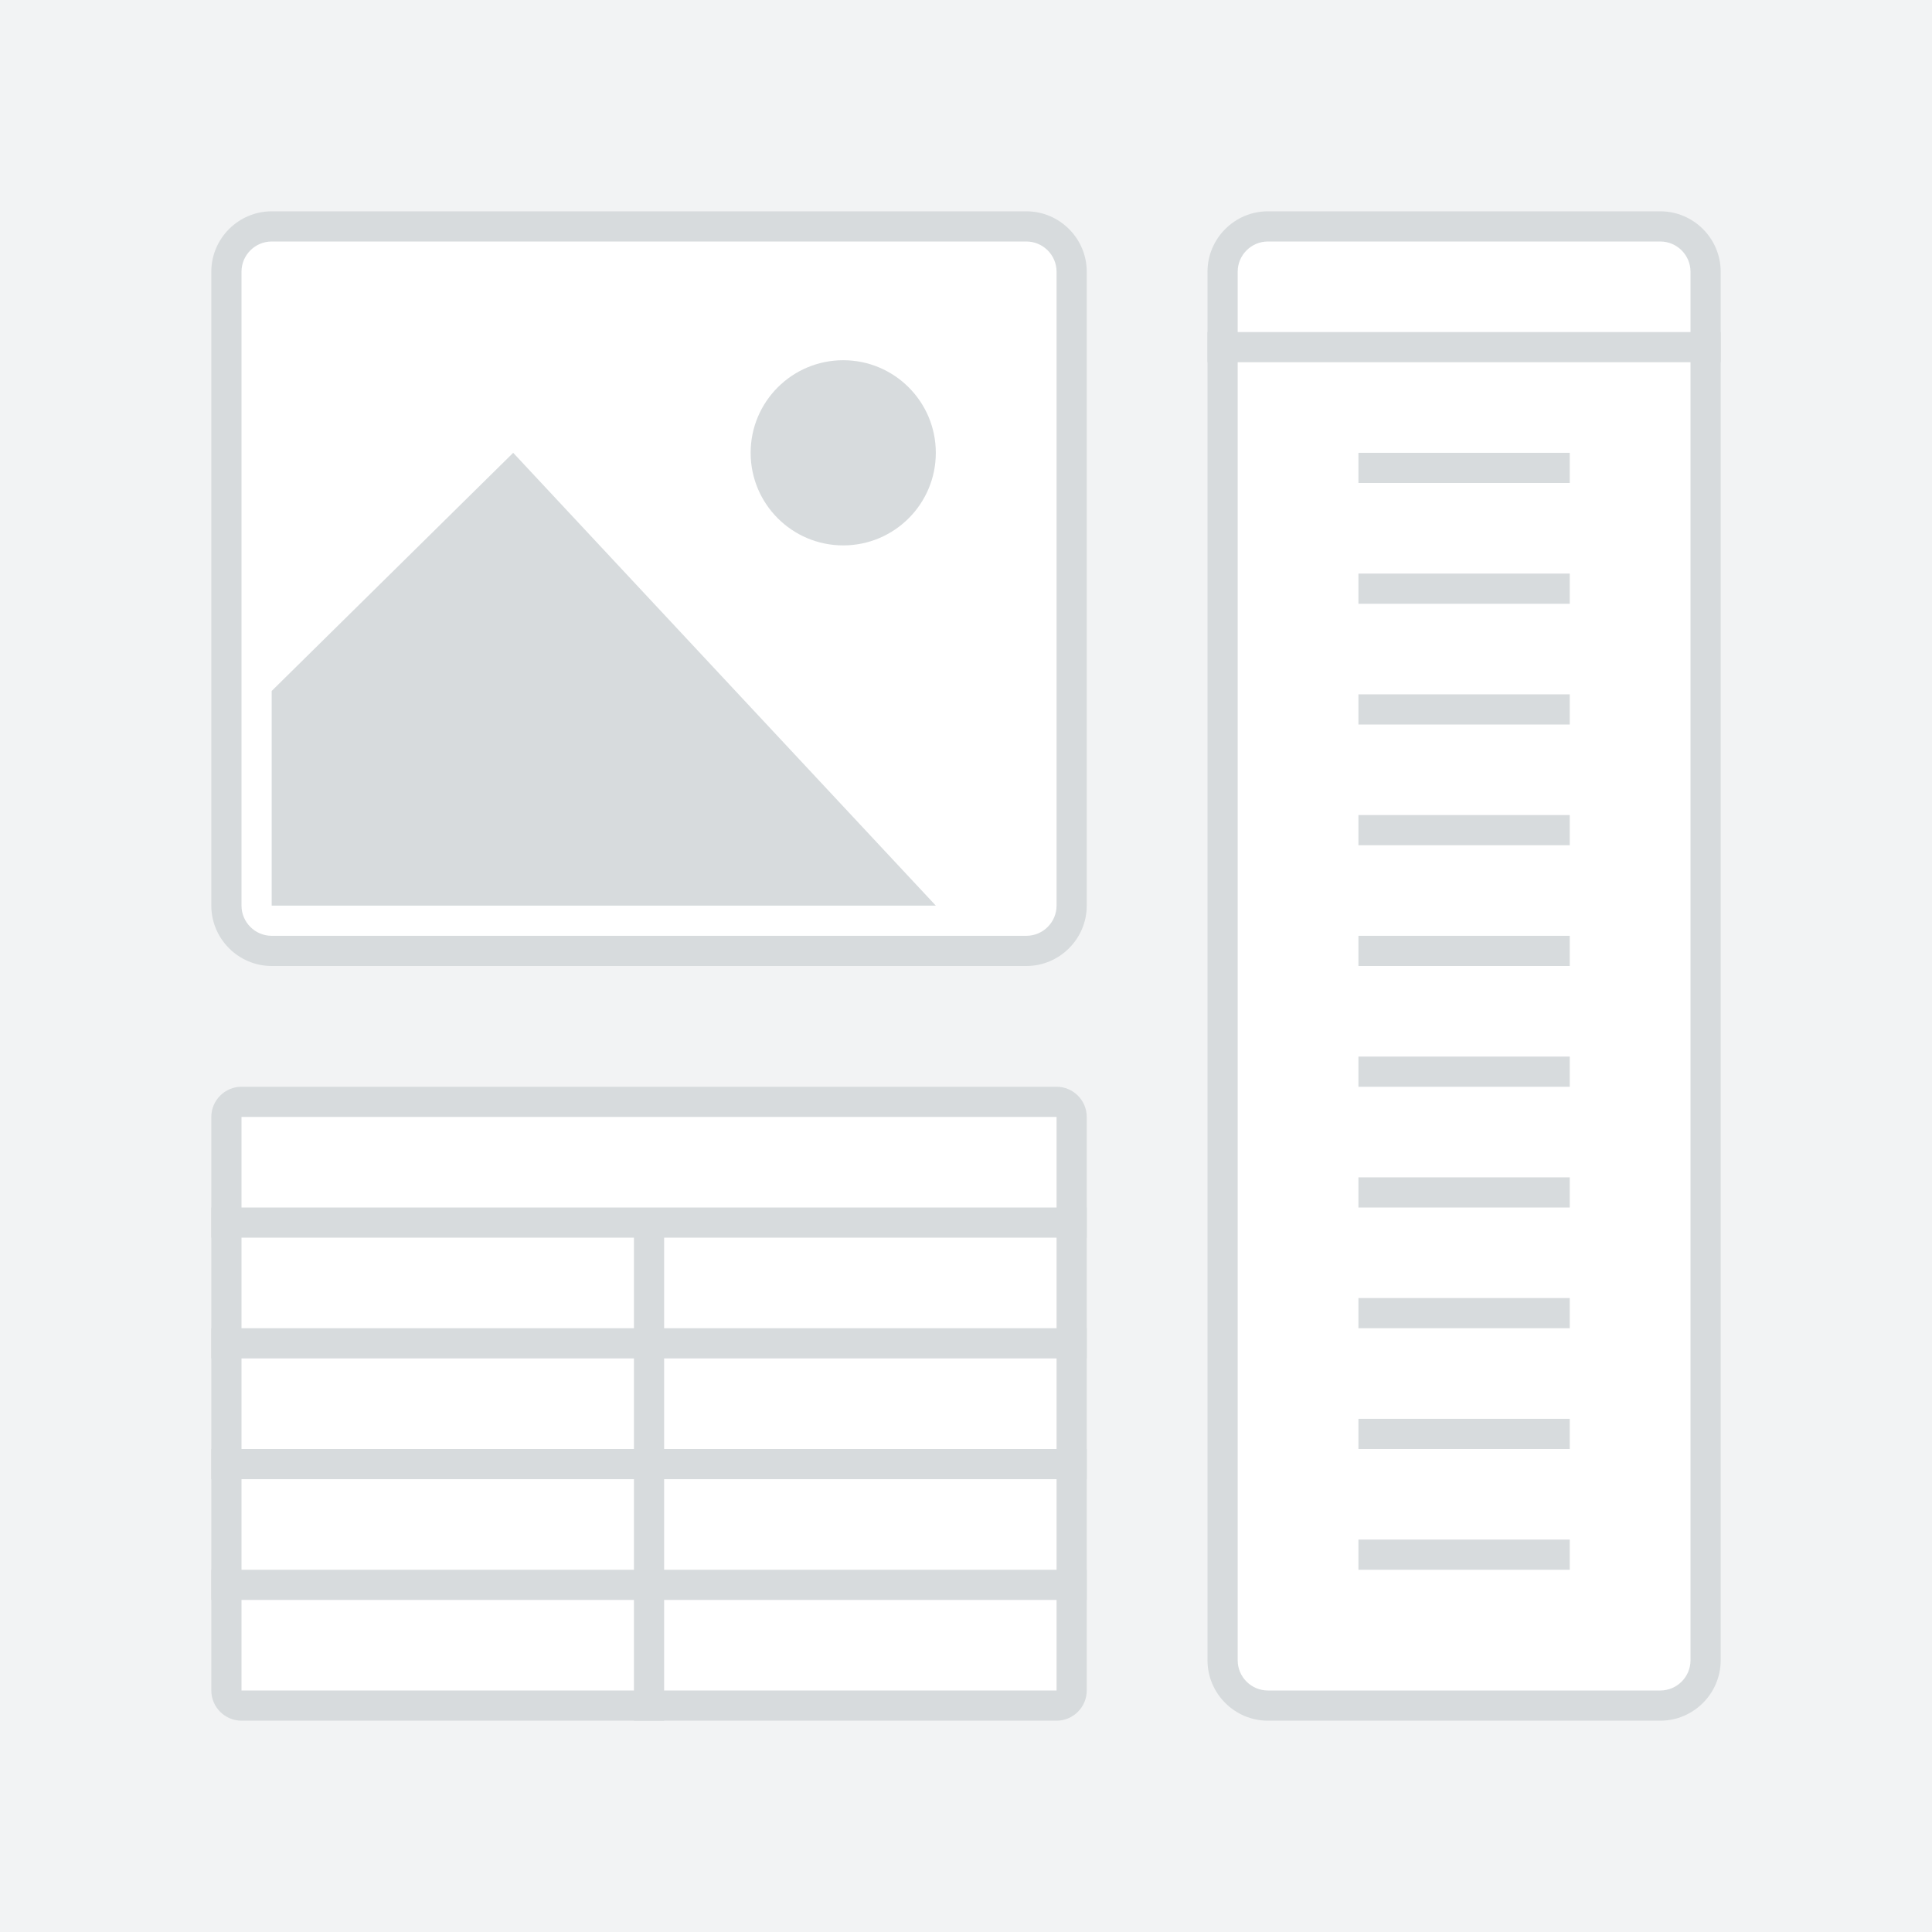
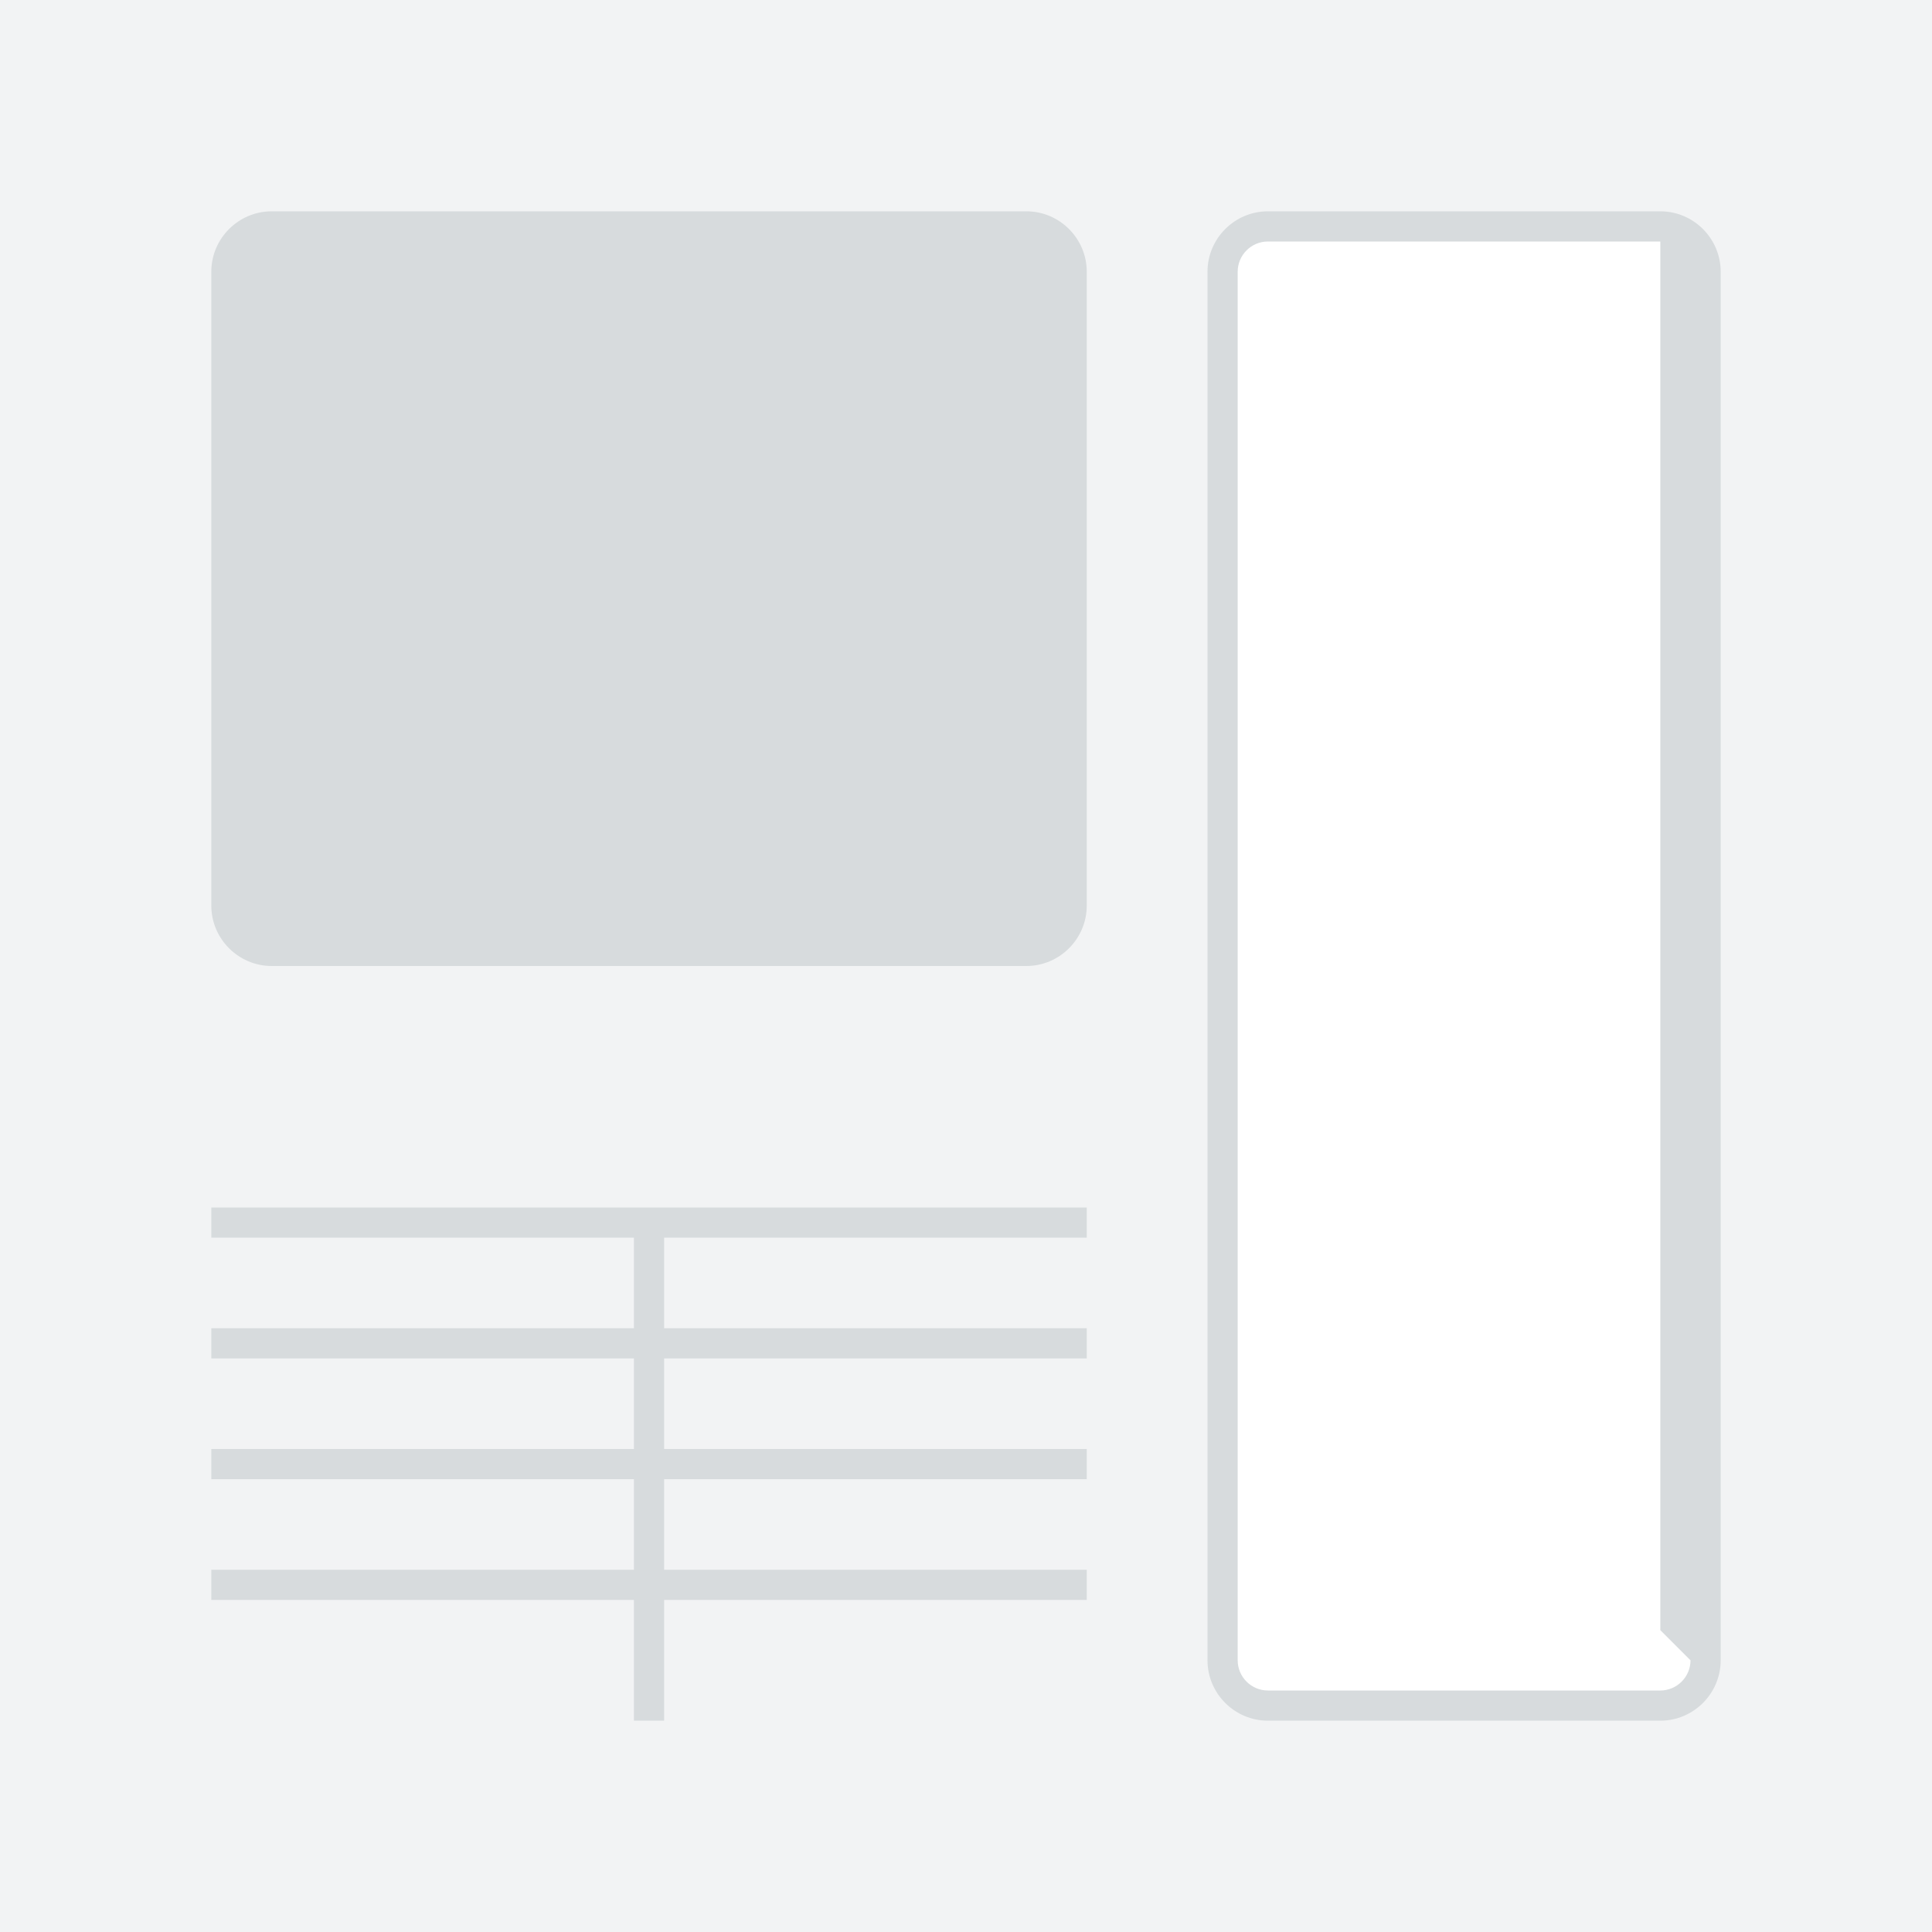
<svg xmlns="http://www.w3.org/2000/svg" viewBox="0 0 64 64" enable-background="new 0 0 64 64">
  <g>
    <path fill="#F2F3F4" d="M0 0h64v64h-64z" />
    <path fill="#D7DBDD" d="M36 30c0 1.1-.9 2-2 2h-25c-1.1 0-2-.9-2-2v-21c0-1.1.9-2 2-2h25c1.1 0 2 .9 2 2v21z" />
-     <path fill="#fff" d="M35 30c0 .55-.45 1-1 1h-25c-.55 0-1-.45-1-1v-21c0-.55.45-1 1-1h25c.55 0 1 .45 1 1v21z" />
    <path fill="#D7DBDD" d="M57 55c0 1.1-.9 2-2 2h-13c-1.1 0-2-.9-2-2v-46c0-1.1.9-2 2-2h13c1.1 0 2 .9 2 2v46z" />
-     <path fill="#fff" d="M56 55c0 .55-.45 1-1 1h-13c-.55 0-1-.45-1-1v-46c0-.55.45-1 1-1h13c.55 0 1 .45 1 1v46z" />
-     <path fill="#D7DBDD" d="M45 15h7v1h-7zM40 11h17v1h-17zM45 19h7v1h-7zM45 23h7v1h-7zM45 27h7v1h-7zM45 31h7v1h-7zM45 35h7v1h-7zM45 39h7v1h-7zM45 43h7v1h-7zM45 47h7v1h-7zM45 51h7v1h-7zM36 56c0 .55-.45 1-1 1h-27c-.55 0-1-.45-1-1v-19c0-.55.45-1 1-1h27c.55 0 1 .45 1 1v19z" />
-     <path fill="#fff" d="M8 37h27v19h-27z" />
+     <path fill="#fff" d="M56 55c0 .55-.45 1-1 1h-13c-.55 0-1-.45-1-1v-46c0-.55.45-1 1-1h13v46z" />
    <path fill="#D7DBDD" d="M7 40h29v1h-29zM7 44h29v1h-29zM7 48h29v1h-29zM7 52h29v1h-29zM21 40h1v17h-1zM17 15l-8 7.889v7.111h22z" />
-     <circle fill="#D7DBDD" cx="27.933" cy="15" r="3.067" />
  </g>
</svg>